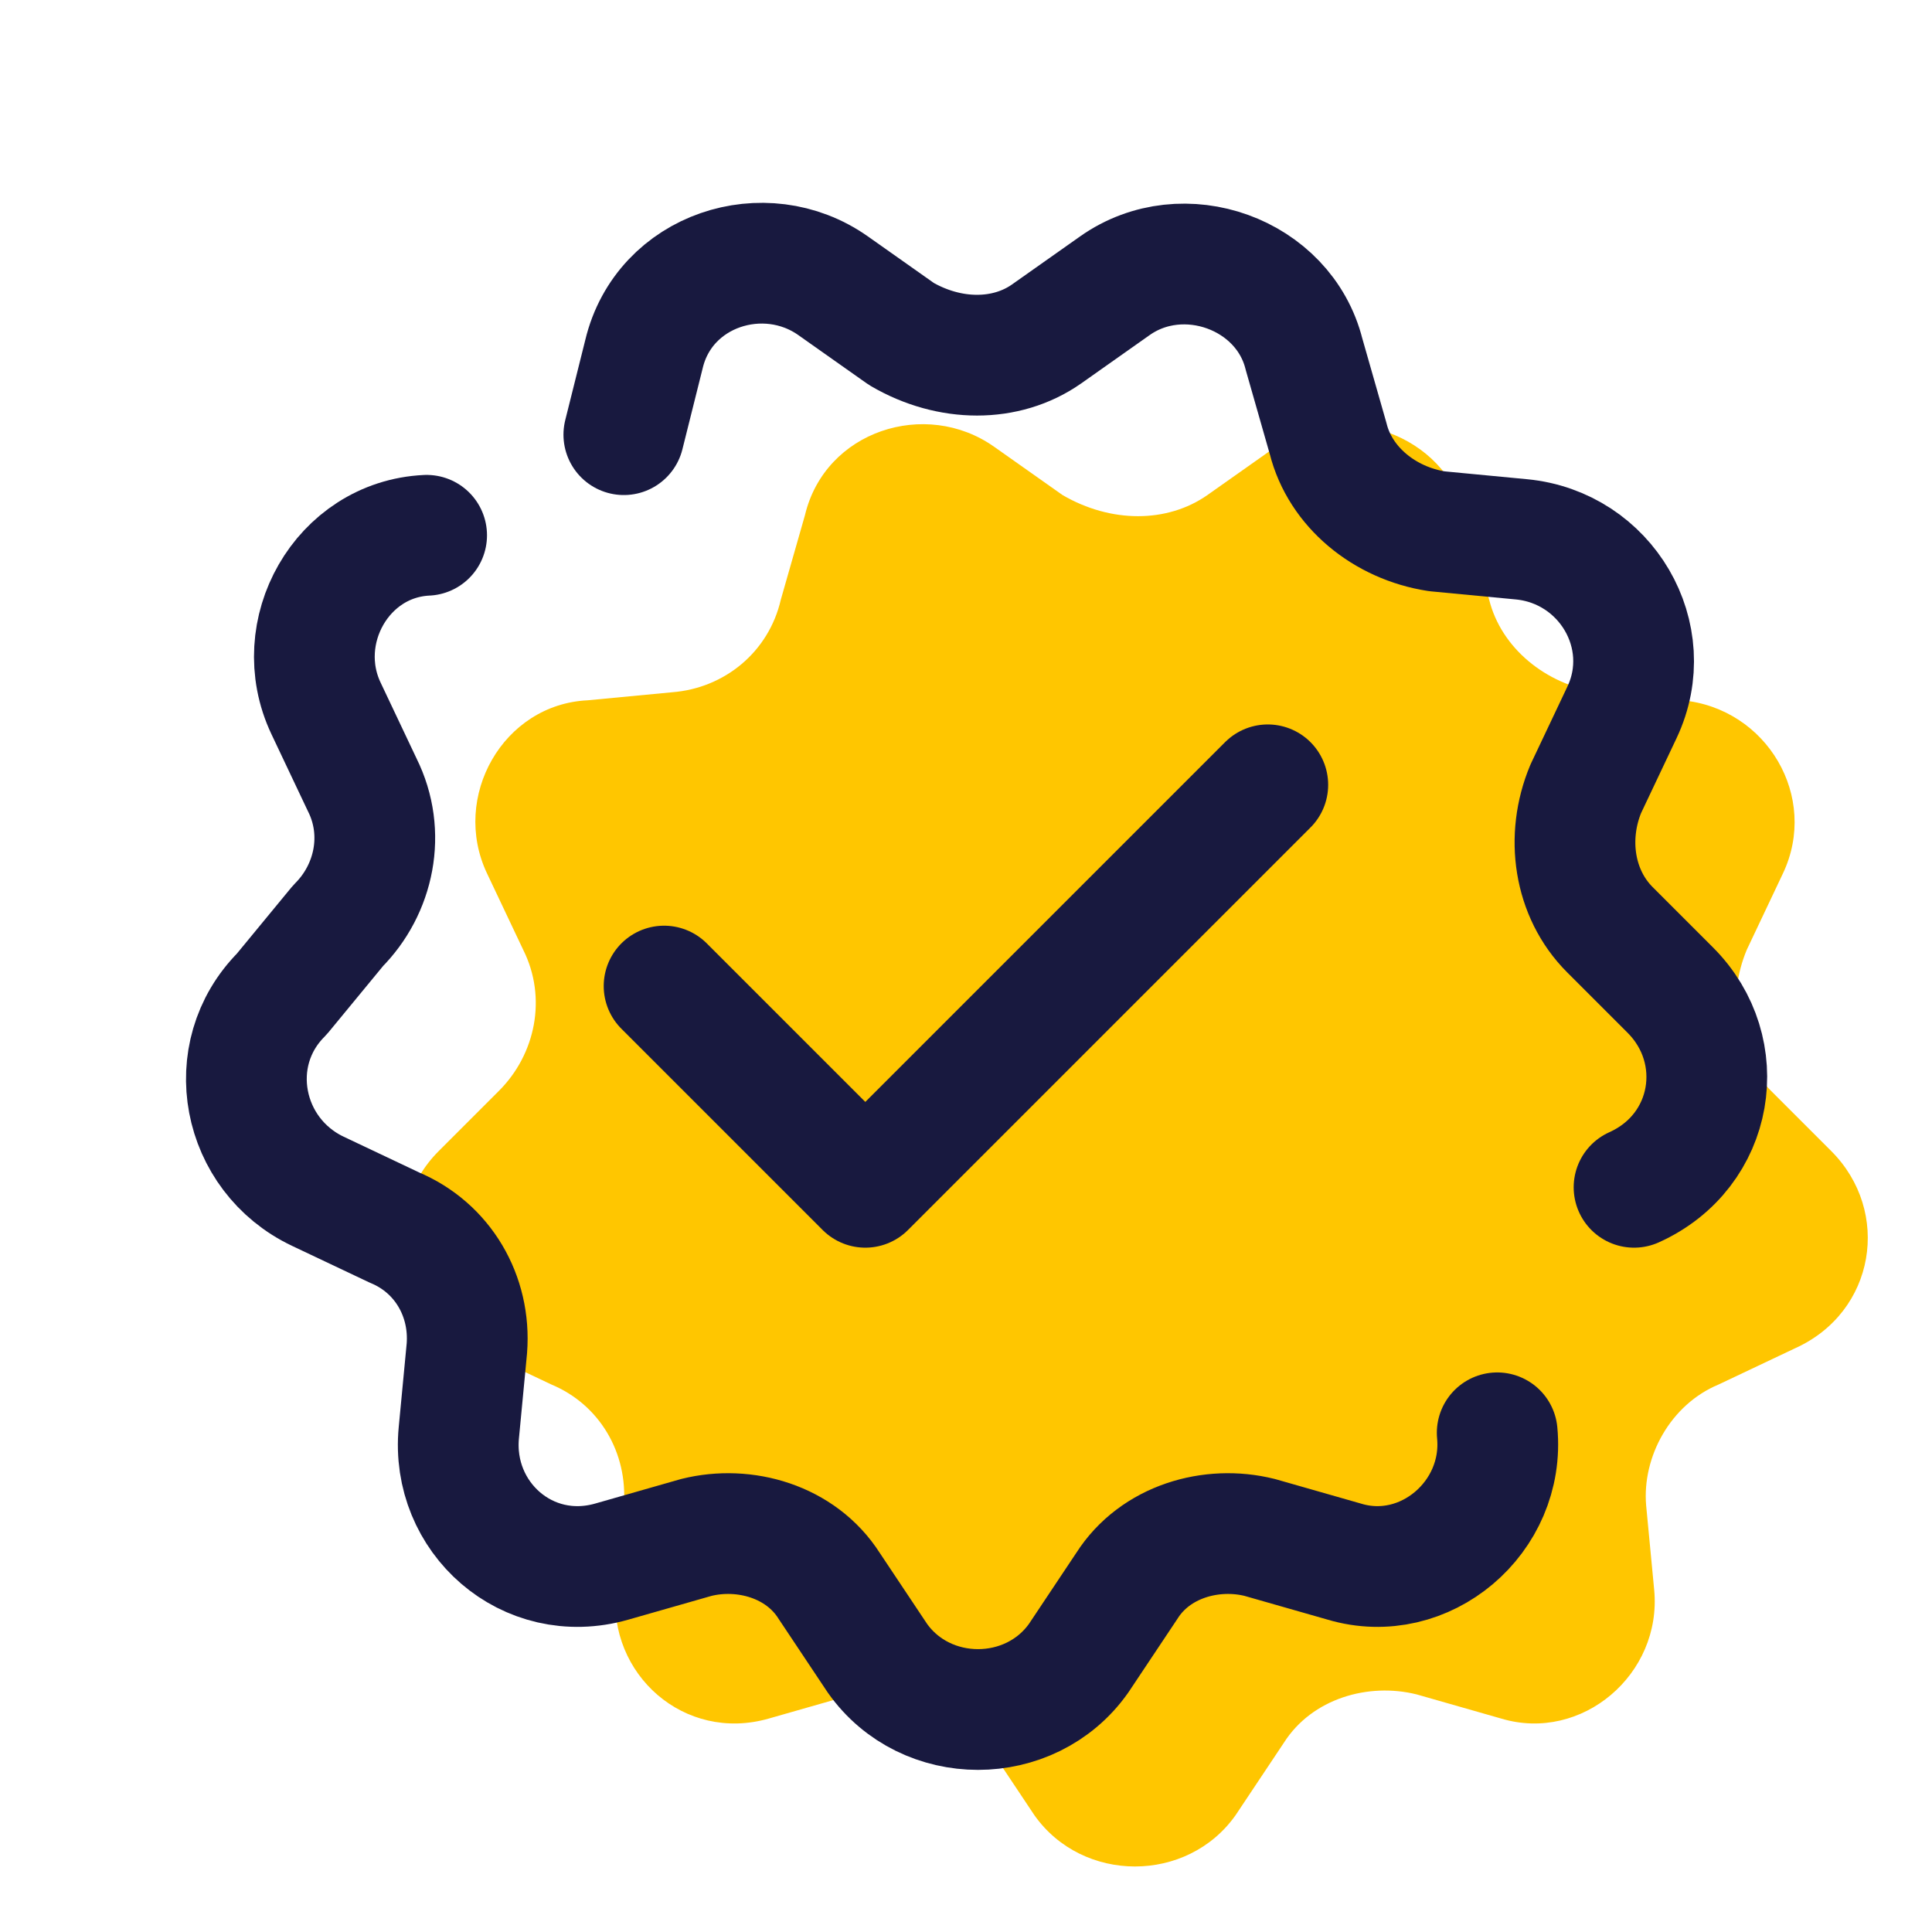
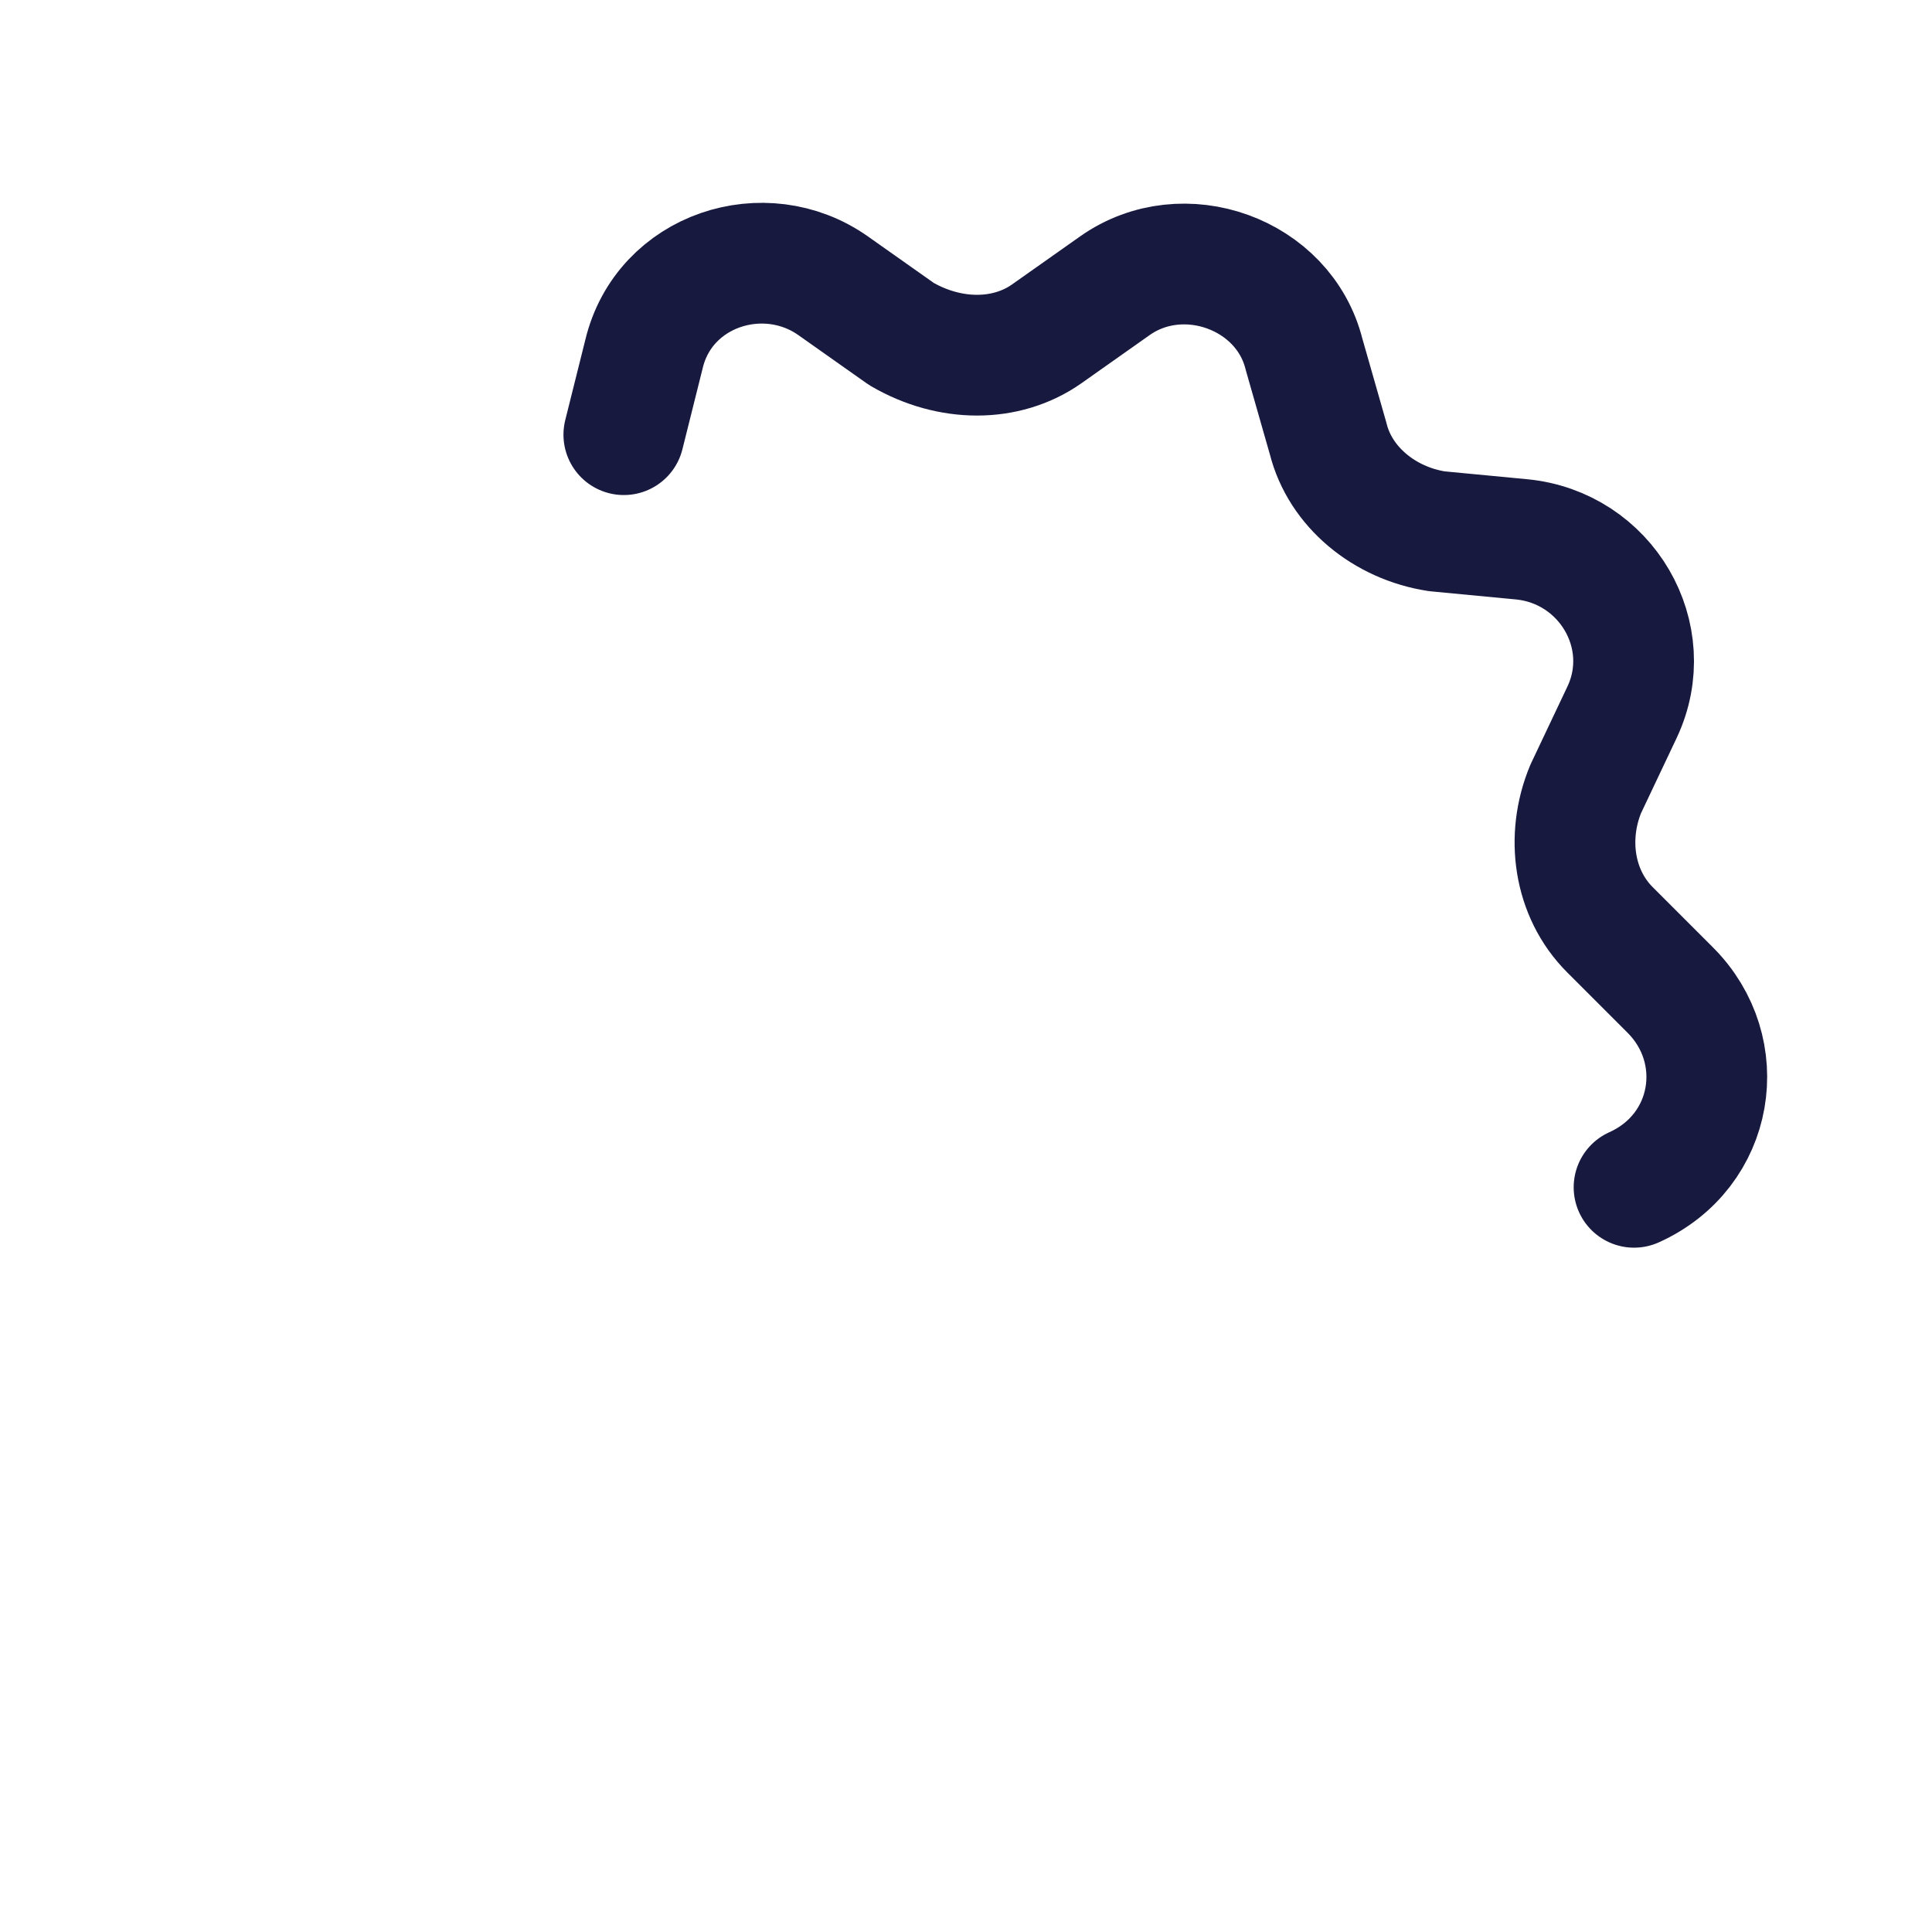
<svg xmlns="http://www.w3.org/2000/svg" fill-rule="nonzero" height="192px" width="192px" viewBox="0,0,256,256">
  <g style="mix-blend-mode: normal" text-anchor="none" font-size="none" font-weight="none" font-family="none" stroke-dashoffset="0" stroke-dasharray="" stroke-miterlimit="10" stroke-linejoin="none" stroke-linecap="none" stroke-width="none" stroke="none" fill-rule="nonzero" fill="none">
    <g transform="scale(5.333,5.333)">
-       <path stroke-linejoin="miter" stroke-linecap="butt" stroke-width="1" stroke="none" fill="#ffc600" d="M30,12.3l1.7,-1.2c1.7,-1.2 4.2,-0.3 4.7,1.7l0.6,2.1c0.3,1.2 1.4,2.1 2.7,2.3l2.1,0.2c2.1,0.2 3.4,2.4 2.5,4.3l-0.9,1.9c-0.5,1.2 -0.3,2.6 0.6,3.5l1.5,1.5c1.5,1.5 1.1,4 -0.9,4.9l-1.9,0.9c-1.2,0.5 -1.9,1.8 -1.8,3l0.2,2.1c0.2,2.1 -1.8,3.8 -3.8,3.2l-2.1,-0.6c-1.2,-0.3 -2.6,0.1 -3.3,1.2l-1.2,1.8c-1.2,1.7 -3.8,1.7 -5,0l-1.2,-1.8c-0.7,-1.1 -2.1,-1.5 -3.3,-1.2l-2.1,0.6c-2.1,0.6 -4,-1.1 -3.8,-3.2l0.2,-2.1c0.1,-1.3 -0.6,-2.5 -1.8,-3l-1.9,-0.9c-1.9,-0.9 -2.4,-3.4 -0.9,-4.9l1.5,-1.5c0.9,-0.9 1.2,-2.3 0.6,-3.5l-0.9,-1.9c-0.9,-1.9 0.4,-4.2 2.5,-4.3l2.1,-0.2c1.3,-0.1 2.4,-1 2.7,-2.3l0.6,-2.1c0.5,-2.1 3,-2.9 4.7,-1.7l1.7,1.2c1.2,0.7 2.6,0.7 3.6,0z" />
-       <path stroke-linejoin="round" stroke-linecap="round" stroke-width="3" stroke="#18193f" fill="none" d="M16.5,24.5l5,5l10,-10" />
-       <path stroke-linejoin="round" stroke-linecap="round" stroke-width="3" stroke="#18193f" fill="none" d="M37.2,35.6c0.2,2.1 -1.8,3.8 -3.8,3.2l-2.1,-0.6c-1.2,-0.3 -2.6,0.1 -3.3,1.2l-1.2,1.8c-1.2,1.7 -3.8,1.7 -5,0l-1.2,-1.8c-0.7,-1.1 -2.1,-1.5 -3.3,-1.2l-2.1,0.6c-2.1,0.6 -4,-1.1 -3.8,-3.2l0.2,-2.1c0.1,-1.3 -0.6,-2.5 -1.8,-3l-1.9,-0.9c-1.9,-0.9 -2.4,-3.4 -0.9,-4.9l1.4,-1.7c0.9,-0.9 1.2,-2.3 0.6,-3.5l-0.9,-1.9c-0.9,-1.9 0.4,-4.2 2.5,-4.3" />
      <path stroke-linejoin="round" stroke-linecap="round" stroke-width="3" stroke="#18193f" fill="none" d="M15.5,10.8l0.5,-2c0.5,-2.1 3,-2.9 4.7,-1.7l1.7,1.2c1.2,0.7 2.6,0.7 3.6,0l1.7,-1.2c1.7,-1.2 4.2,-0.3 4.7,1.7l0.6,2.1c0.3,1.2 1.4,2.1 2.7,2.3l2.1,0.2c2.1,0.2 3.4,2.4 2.5,4.3l-0.9,1.9c-0.5,1.2 -0.3,2.6 0.6,3.5l1.5,1.5c1.5,1.5 1.1,4 -0.9,4.9" />
    </g>
  </g>
</svg>